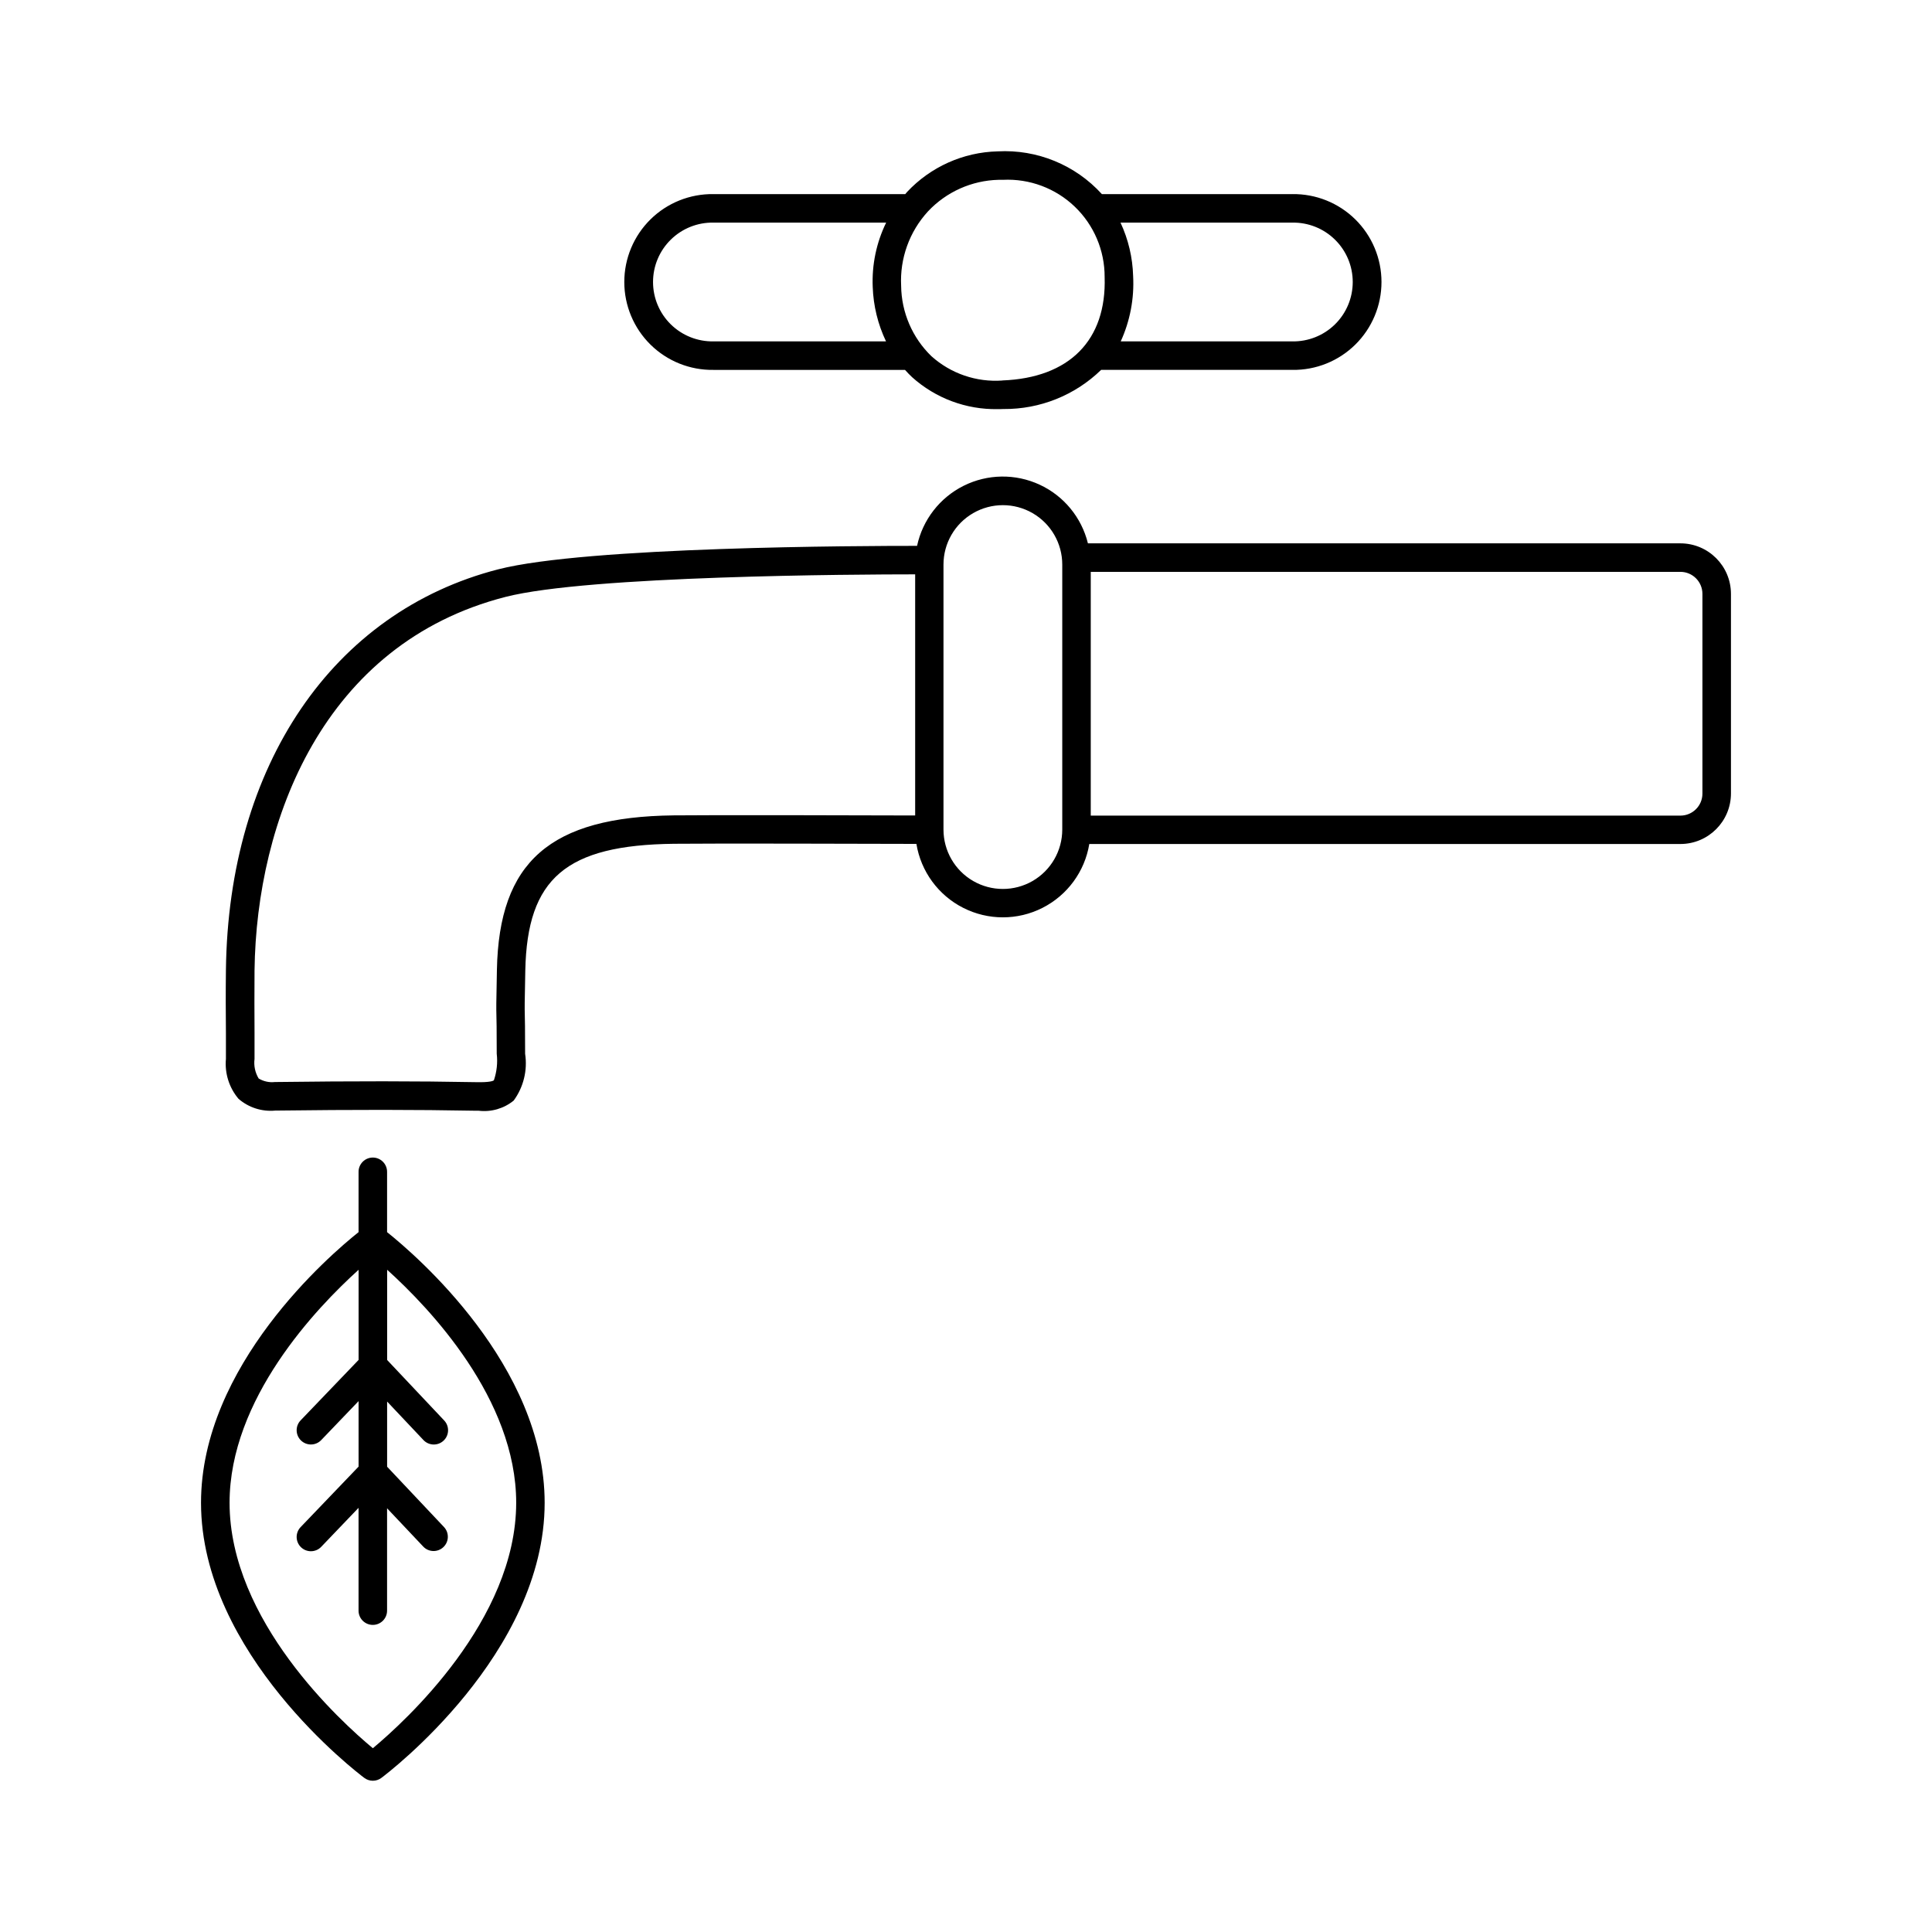
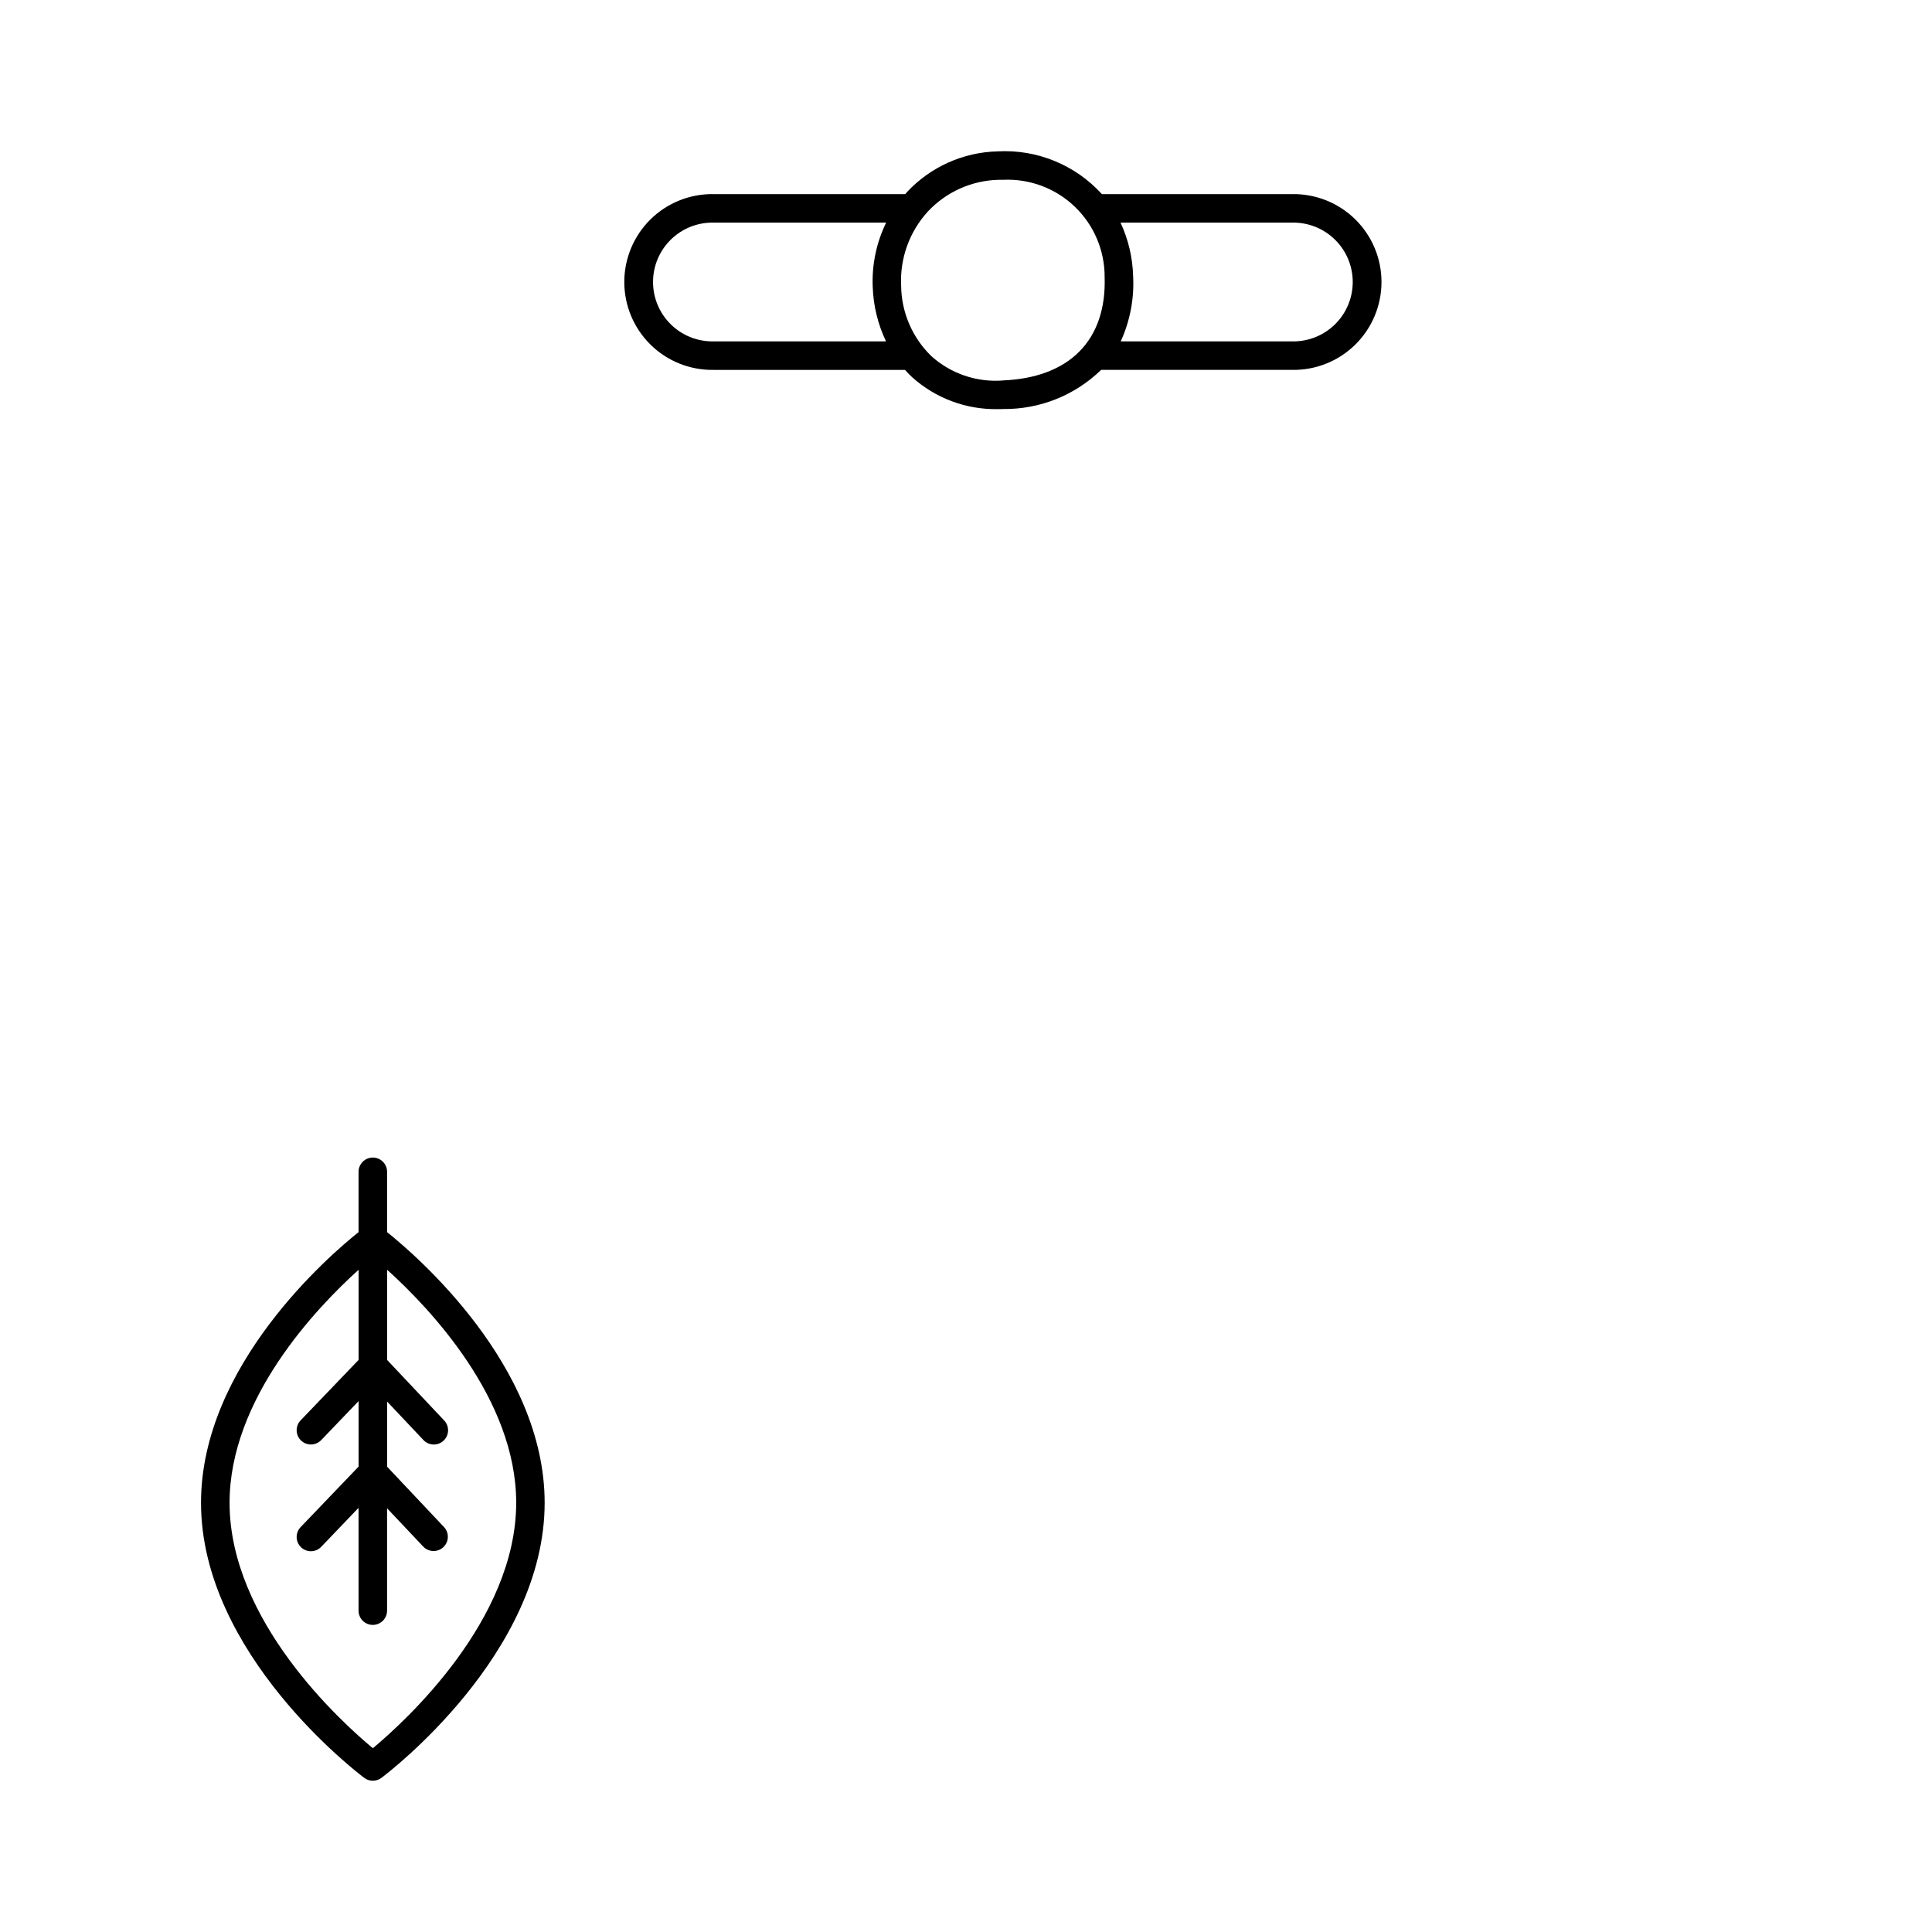
<svg xmlns="http://www.w3.org/2000/svg" fill="#000000" width="800px" height="800px" version="1.1" viewBox="144 144 512 512">
  <g>
    <path d="m486.47 195.45h-50.453c-7.035-7.746-17.184-11.91-27.633-11.336-9.121 0.223-17.773 4.102-24.008 10.766-0.168 0.18-0.309 0.379-0.469 0.559h-50.828c-6.238-0.09-12.25 2.32-16.695 6.699-4.441 4.379-6.941 10.355-6.941 16.594s2.5 12.215 6.941 16.594c4.445 4.379 10.457 6.793 16.695 6.699h50.758c0.594 0.66 1.203 1.309 1.859 1.914v0.004c6.223 5.598 14.34 8.629 22.707 8.48 0.504 0 1.039 0 1.559-0.031v0.004c9.641 0.078 18.93-3.648 25.844-10.371h50.664c6.238 0.094 12.25-2.32 16.695-6.699 4.441-4.379 6.941-10.355 6.941-16.594s-2.5-12.215-6.941-16.594c-4.445-4.379-10.457-6.789-16.695-6.699zm-153.39 39.02c-4.223 0.074-8.297-1.551-11.309-4.508-3.016-2.961-4.711-7.008-4.711-11.23s1.695-8.27 4.711-11.227c3.012-2.961 7.086-4.586 11.309-4.508h45.758c-2.586 5.297-3.809 11.156-3.559 17.047 0.172 5 1.371 9.91 3.527 14.426zm76.578 10.375v-0.004c-6.891 0.496-13.691-1.832-18.832-6.453-5.051-4.894-7.934-11.605-8.016-18.641-0.367-7.258 2.195-14.363 7.109-19.719 4.863-5.188 11.609-8.203 18.719-8.375h1.148c7.043-0.344 13.918 2.219 19.016 7.094 5.094 4.871 7.965 11.625 7.938 18.68 0.539 16.711-9.312 26.707-27.082 27.395zm76.812-10.375h-45.465c2.473-5.426 3.602-11.363 3.285-17.316-0.137-4.898-1.273-9.715-3.344-14.156h45.523c4.223-0.078 8.297 1.547 11.309 4.508 3.016 2.957 4.711 7.004 4.711 11.227s-1.695 8.27-4.711 11.23c-3.012 2.957-7.086 4.582-11.309 4.508z" />
-     <path d="m589.34 287.99h-157.03c-1.684-6.859-6.394-12.582-12.801-15.547-6.41-2.969-13.82-2.859-20.141 0.297-6.316 3.156-10.855 9.016-12.336 15.918-14.609 0-87.562 0.191-111 6.219-43.844 11.262-71.516 51.949-72.16 106.21-0.074 5.891-0.051 11.488 0 16.625v6.91c-0.348 3.832 0.855 7.641 3.34 10.578 2.676 2.316 6.18 3.445 9.703 3.117 21.16-0.262 37.477-0.25 52.934 0.035h1.008l0.004 0.004c3.328 0.395 6.68-0.578 9.277-2.699 2.606-3.57 3.691-8.027 3.023-12.398 0-7.012-0.055-9.125-0.09-10.5-0.039-1.812-0.055-2.336 0.137-11.586 0.504-24.445 10.797-33.227 39.414-33.562 9.945-0.121 51.992 0 64.234 0.031 1.195 7.301 5.801 13.598 12.398 16.945 6.598 3.352 14.395 3.359 20.996 0.016 6.606-3.344 11.219-9.633 12.422-16.934h156.66c7.391-0.008 13.379-5.996 13.387-13.387v-52.898c-0.004-7.391-5.996-13.383-13.387-13.391zm-266.8 72.094c-32.746 0.383-46.305 12.258-46.855 40.969-0.191 9.508-0.176 10.047-0.133 11.91 0.035 1.355 0.086 3.422 0.086 10.312l0.004 0.004c0.27 2.359 0.012 4.75-0.754 7-0.141 0.141-0.926 0.605-4.867 0.504-15.547-0.289-31.945-0.301-53.172-0.035h0.004c-1.5 0.168-3.012-0.16-4.305-0.938-0.941-1.559-1.324-3.387-1.094-5.191v-6.949c-0.023-5.113-0.051-10.672 0-16.512 0.504-39.727 18.207-86.59 66.504-98.969 21.992-5.652 93.094-5.977 108.57-5.981v63.902c-12.824-0.043-54.105-0.148-63.984-0.027zm102.97 3.758c0 5.625-3 10.82-7.867 13.633-4.871 2.809-10.871 2.809-15.742 0-4.867-2.812-7.867-8.008-7.867-13.633v-70.23c0-5.621 3-10.816 7.867-13.629 4.871-2.812 10.871-2.812 15.742 0 4.867 2.812 7.867 8.008 7.867 13.629zm169.65-9.527c0 3.219-2.609 5.828-5.828 5.832h-156.27v-64.602h156.27c3.219 0.008 5.828 2.617 5.828 5.836z" />
    <path d="m246.58 470.53v-15.984c0-2.086-1.691-3.781-3.777-3.781-2.086 0-3.781 1.695-3.781 3.781v15.984c-7.594 6.047-41.75 35.348-41.75 71.719 0 40.039 41.5 71.586 43.266 72.91h0.004c1.34 1.008 3.191 1.008 4.531 0 1.77-1.324 43.266-32.875 43.266-72.91 0-36.375-34.176-65.672-41.758-71.719zm-3.769 136.77c-8.504-7.055-37.973-33.824-37.973-65.047 0-27.52 22.965-51.609 34.195-61.746v23.883l-15.367 16.023c-1.441 1.504-1.391 3.898 0.113 5.34 1.508 1.445 3.898 1.395 5.344-0.113l9.906-10.332v17.359l-15.363 16.035c-1.441 1.504-1.391 3.898 0.113 5.34 1.508 1.445 3.898 1.395 5.344-0.113l9.898-10.34v27.25c0 2.086 1.695 3.777 3.781 3.777 2.086 0 3.777-1.691 3.777-3.777v-27.129l9.629 10.195c1.441 1.469 3.793 1.516 5.289 0.102 1.496-1.41 1.59-3.762 0.207-5.285l-15.113-16.027v-17.27l9.629 10.203h-0.004c1.434 1.516 3.828 1.586 5.344 0.152 1.52-1.434 1.586-3.824 0.152-5.344l-15.113-16.027v-23.91c11.227 10.137 34.199 34.23 34.199 61.75-0.02 31.168-29.496 57.965-37.988 65.051z" />
  </g>
</svg>